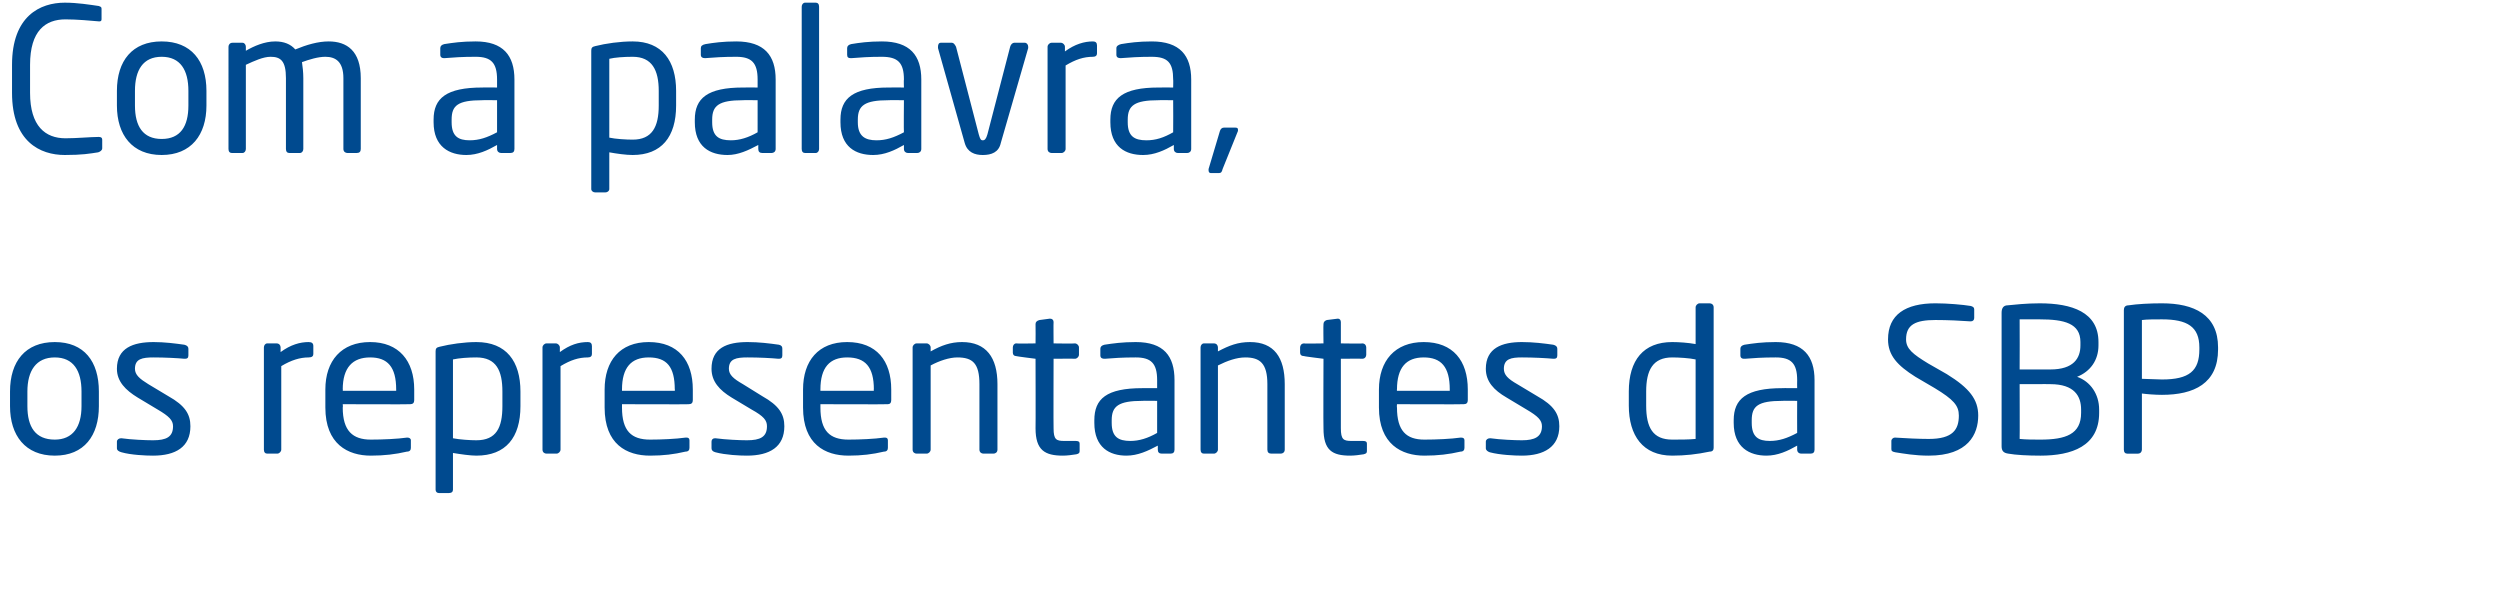
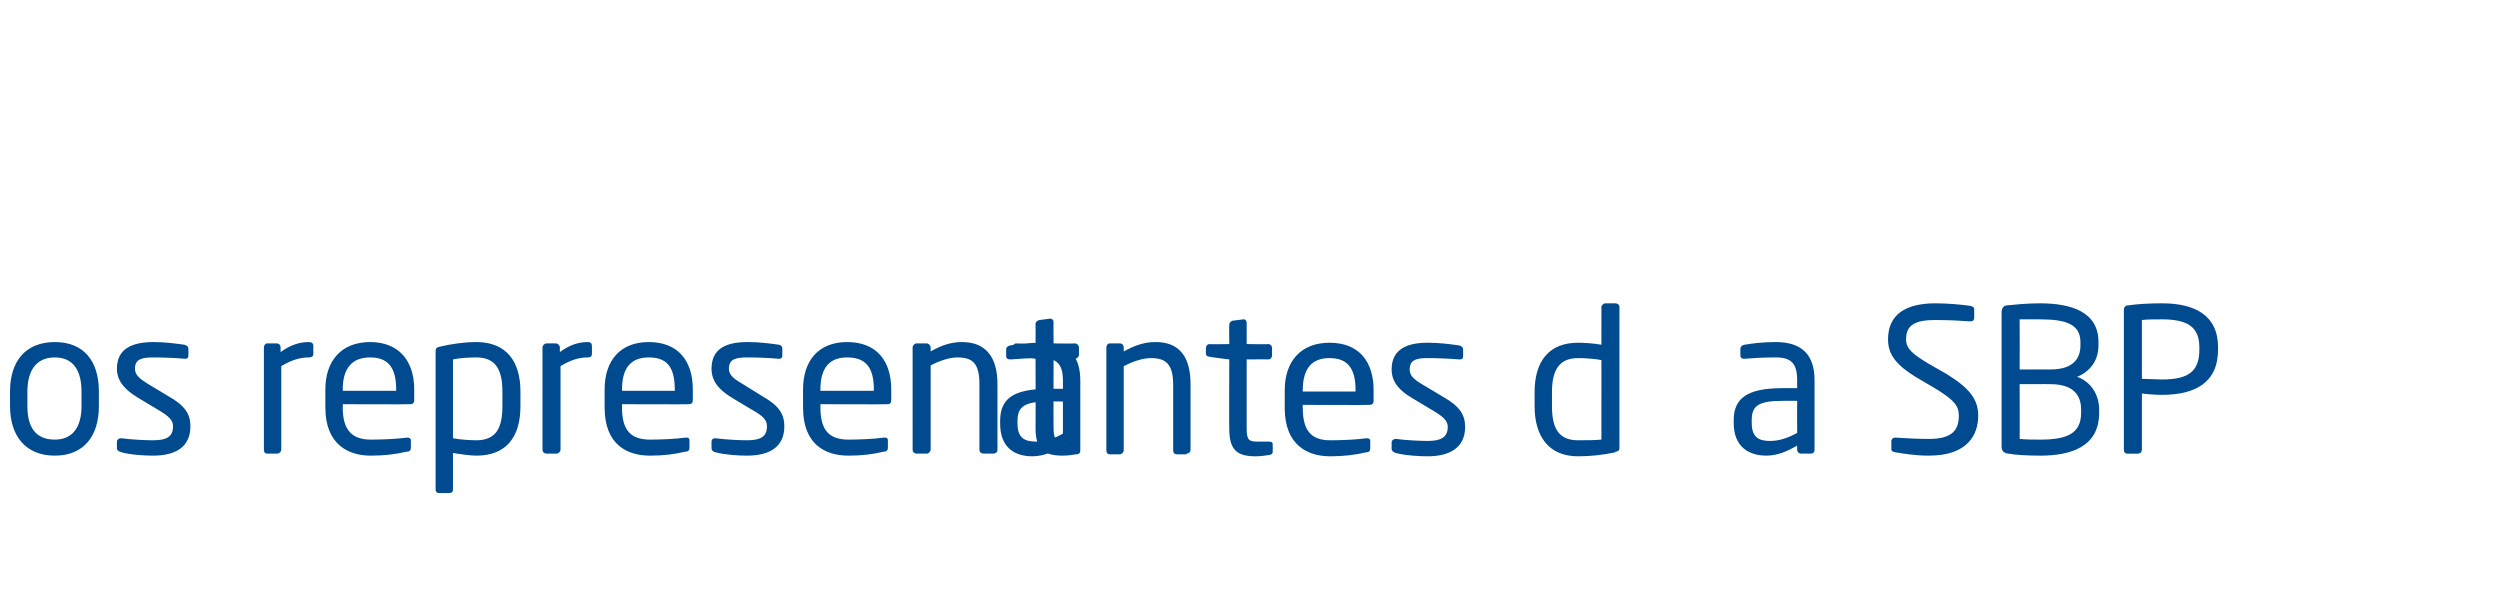
<svg xmlns="http://www.w3.org/2000/svg" version="1.1" width="374.2px" height="90px" viewBox="0 0 374.2 90">
  <desc>Com a palavra, os representantes da SBP</desc>
  <defs />
  <g id="Polygon29471">
-     <path d="m8.2 68.2c-4.4 0-6.7-3-6.7-7.4v-2.2c0-4.5 2.3-7.4 6.7-7.4c4.4 0 6.6 2.9 6.6 7.4v2.2c0 4.4-2.2 7.4-6.6 7.4zm4-9.6c0-3.1-1.2-5.1-4-5.1c-2.8 0-4.1 2-4.1 5.1v2.2c0 3.1 1.2 5 4.1 5c2.7 0 4-1.9 4-5v-2.2zm10.7 9.6c-1.1 0-3.3-.1-4.7-.5c-.4-.1-.7-.3-.7-.6v-1c0-.3.3-.5.6-.5h.1c1.4.2 3.6.3 4.7.3c2 0 3-.5 3-2.1c0-.9-.6-1.5-2.3-2.5l-3-1.8c-1.8-1.1-3.1-2.4-3.1-4.3c0-3.1 2.4-4 5.5-4c1.6 0 3.2.2 4.6.4c.4.1.6.3.6.6v1c0 .4-.2.5-.5.5h-.1c-1-.1-3-.2-4.6-.2c-1.7 0-2.8.2-2.8 1.7c0 .9.7 1.5 2 2.3l3 1.8c2.5 1.4 3.3 2.7 3.3 4.5c0 3.1-2.2 4.4-5.6 4.4zm23.3-14.7c-1.3 0-2.6.4-4.1 1.3v12.5c0 .3-.3.6-.6.6H40c-.3 0-.5-.2-.5-.6V52c0-.3.2-.6.5-.6h1.4c.4 0 .6.3.6.6v.7c1.5-1.1 2.9-1.5 4.2-1.5c.5 0 .7.2.7.6v1.2c0 .3-.2.5-.7.5zm15.2 7c0 .04-10.1 0-10.1 0c0 0 .05.46 0 .5c0 3.5 1.5 4.8 4.2 4.8c1.8 0 4-.1 5.4-.3h.1c.2 0 .5.1.5.4v1.1c0 .3-.1.6-.6.6c-1.7.4-3.4.6-5.4.6c-3.4 0-6.8-1.7-6.8-7.2v-2.7c0-4.3 2.4-7.1 6.7-7.1c4.3 0 6.6 2.8 6.6 7.1v1.6c0 .4-.2.6-.6.6zm-2.1-2.2c0-3.4-1.3-4.8-3.9-4.8c-2.6 0-4.1 1.5-4.1 4.8c.05-.04 0 .2 0 .2h8v-.2zm12 9.9c-.9 0-2.3-.2-3.5-.4v5.5c0 .3-.2.5-.6.5h-1.5c-.3 0-.5-.2-.5-.5V52.6c0-.4.1-.6.6-.7c1.6-.4 3.7-.7 5.5-.7c4.5 0 6.6 2.9 6.6 7.4v2.2c0 4.7-2.2 7.4-6.6 7.4zm3.9-9.6c0-3.1-.9-5.1-3.9-5.1c-1.2 0-2.6.1-3.5.3v11.8c1 .2 2.6.3 3.5.3c3 0 3.9-1.9 3.9-5.1v-2.2zM88 53.5c-1.4 0-2.6.4-4.1 1.3v12.5c0 .3-.3.6-.6.6h-1.5c-.3 0-.6-.2-.6-.6V52c0-.3.3-.6.6-.6h1.4c.3 0 .6.3.6.6v.7c1.5-1.1 2.8-1.5 4.2-1.5c.4 0 .6.2.6.6v1.2c0 .3-.2.5-.6.5zm15.1 7c.05.04-10 0-10 0v.5c0 3.5 1.4 4.8 4.2 4.8c1.7 0 3.9-.1 5.3-.3h.2c.2 0 .4.1.4.4v1.1c0 .3-.1.6-.6.6c-1.7.4-3.3.6-5.3.6c-3.5 0-6.8-1.7-6.8-7.2v-2.7c0-4.3 2.3-7.1 6.6-7.1c4.4 0 6.6 2.8 6.6 7.1v1.6c0 .4-.2.6-.6.6zm-2.1-2.2c0-3.4-1.2-4.8-3.9-4.8c-2.6 0-4 1.5-4 4.8v.2h7.9s.05-.24 0-.2zm10.8 9.9c-1.1 0-3.2-.1-4.7-.5c-.4-.1-.6-.3-.6-.6v-1c0-.3.2-.5.5-.5h.1c1.5.2 3.6.3 4.7.3c2 0 3-.5 3-2.1c0-.9-.5-1.5-2.3-2.5l-3-1.8c-1.8-1.1-3-2.4-3-4.3c0-3.1 2.3-4 5.4-4c1.7 0 3.3.2 4.7.4c.4.1.5.3.5.6v1c0 .4-.2.5-.5.5h-.1c-1-.1-2.9-.2-4.6-.2c-1.7 0-2.8.2-2.8 1.7c0 .9.7 1.5 2.1 2.3l2.9 1.8c2.5 1.4 3.3 2.7 3.3 4.5c0 3.1-2.2 4.4-5.6 4.4zm21.1-7.7c-.05.04-10.1 0-10.1 0v.5c0 3.5 1.4 4.8 4.2 4.8c1.7 0 3.9-.1 5.3-.3h.2c.2 0 .4.1.4.4v1.1c0 .3-.1.6-.6.6c-1.7.4-3.3.6-5.3.6c-3.5 0-6.8-1.7-6.8-7.2v-2.7c0-4.3 2.3-7.1 6.6-7.1c4.4 0 6.6 2.8 6.6 7.1v1.6c0 .4-.2.6-.5.6zm-2.1-2.2c0-3.4-1.3-4.8-4-4.8c-2.6 0-4 1.5-4 4.8v.2h8s-.05-.24 0-.2zm17.9 9.6h-1.5c-.3 0-.6-.2-.6-.6v-9.8c0-3.1-1-4-3.3-4c-1.2 0-2.7.5-4 1.2v12.6c0 .3-.3.6-.6.6h-1.5c-.3 0-.6-.2-.6-.6V52c0-.3.3-.6.6-.6h1.5c.3 0 .6.3.6.6v.6c1.6-.9 3-1.4 4.7-1.4c3.6 0 5.3 2.3 5.3 6.3v9.8c0 .4-.3.6-.6.6zm12.4.1c-.6.1-1.4.2-2 .2c-2.7 0-4.1-.8-4.1-4.1c.03.04 0-10.4 0-10.4c0 0-2.88-.36-2.9-.4c-.3 0-.5-.2-.5-.5v-.8c0-.3.2-.6.5-.6c.02.05 2.9 0 2.9 0c0 0 .03-2.89 0-2.9c0-.3.2-.5.6-.6l1.5-.2h.1c.3 0 .5.2.5.5c-.03-.02 0 3.2 0 3.2c0 0 3.21.05 3.2 0c.3 0 .6.3.6.6v1.1c0 .3-.3.6-.6.6c.01-.03-3.2 0-3.2 0c0 0-.03 10.44 0 10.4c0 1.7.4 1.9 1.6 1.9h1.7c.4 0 .6.1.6.4v1.1c0 .3-.1.4-.5.5zm14.1-.1h-1.3c-.4 0-.6-.2-.6-.6v-.6c-1.5.8-3 1.5-4.7 1.5c-2.5 0-4.8-1.2-4.8-4.9v-.4c0-3.2 1.8-4.8 7.2-4.8c-.01-.02 2.2 0 2.2 0v-1.2c0-2.5-.9-3.4-3.2-3.4c-2 0-3.4.1-4.6.2h-.1c-.3 0-.6-.1-.6-.5v-1c0-.3.2-.5.6-.6c1.3-.2 2.7-.4 4.7-.4c4.2 0 5.8 2.1 5.8 5.7v10.4c0 .4-.2.6-.6.6zm-2-7.9s-2.21-.03-2.2 0c-3.6 0-4.6.8-4.6 2.9v.4c0 2.1 1 2.7 2.8 2.7c1.3 0 2.6-.4 4-1.2V60zm18.5 7.9h-1.4c-.4 0-.6-.2-.6-.6v-9.8c0-3.1-1.1-4-3.3-4c-1.3 0-2.7.5-4.1 1.2v12.6c0 .3-.3.6-.6.6h-1.5c-.3 0-.5-.2-.5-.6V52c0-.3.2-.6.5-.6h1.5c.4 0 .6.3.6.6v.6c1.7-.9 3-1.4 4.8-1.4c3.6 0 5.2 2.3 5.2 6.3v9.8c0 .4-.3.6-.6.6zm12.4.1c-.6.1-1.4.2-2 .2c-2.7 0-4-.8-4-4.1c-.04.04 0-10.4 0-10.4c0 0-2.95-.36-2.9-.4c-.4 0-.6-.2-.6-.5v-.8c0-.3.2-.6.6-.6c-.05.05 2.9 0 2.9 0c0 0-.04-2.89 0-2.9c0-.3.2-.5.5-.6l1.6-.2h.1c.2 0 .4.2.4.5v3.2s3.24.05 3.2 0c.4 0 .6.3.6.6v1.1c0 .3-.2.6-.6.6c.04-.03-3.2 0-3.2 0v10.4c0 1.7.4 1.9 1.6 1.9h1.7c.4 0 .6.1.6.4v1.1c0 .3-.1.4-.5.5zm15-7.5c.01.04-10 0-10 0c0 0-.04.46 0 .5c0 3.5 1.4 4.8 4.1 4.8c1.8 0 4-.1 5.4-.3h.1c.3 0 .5.1.5.4v1.1c0 .3-.1.6-.6.6c-1.7.4-3.4.6-5.4.6c-3.4 0-6.8-1.7-6.8-7.2v-2.7c0-4.3 2.4-7.1 6.7-7.1c4.4 0 6.6 2.8 6.6 7.1v1.6c0 .4-.2.6-.6.6zm-2.1-2.2c0-3.4-1.3-4.8-3.9-4.8c-2.6 0-4 1.5-4 4.8c-.04-.04 0 .2 0 .2h7.9v-.2zm10.8 9.9c-1.1 0-3.3-.1-4.8-.5c-.3-.1-.6-.3-.6-.6v-1c0-.3.3-.5.6-.5h.1c1.4.2 3.6.3 4.7.3c1.9 0 3-.5 3-2.1c0-.9-.6-1.5-2.3-2.5l-3-1.8c-1.9-1.1-3.1-2.4-3.1-4.3c0-3.1 2.4-4 5.4-4c1.7 0 3.3.2 4.7.4c.4.1.6.3.6.6v1c0 .4-.2.5-.5.5h-.1c-1.1-.1-3-.2-4.7-.2c-1.6 0-2.7.2-2.7 1.7c0 .9.6 1.5 2 2.3l3 1.8c2.5 1.4 3.3 2.7 3.3 4.5c0 3.1-2.3 4.4-5.6 4.4zm28.1-.6c-1.9.4-3.7.6-5.6.6c-4.4 0-6.5-3-6.5-7.5v-2.1c0-4.7 2.2-7.4 6.5-7.4c1 0 2.4.1 3.5.3V46c0-.3.3-.6.6-.6h1.5c.3 0 .6.2.6.6v21c0 .3-.1.6-.6.6zm-2.1-13.8c-.9-.2-2.5-.3-3.5-.3c-2.9 0-3.9 1.9-3.9 5.1v2.1c0 3.3 1 5.1 3.9 5.1c1.1 0 2.5 0 3.5-.1V53.8zM271 67.9h-1.4c-.3 0-.6-.2-.6-.6v-.6c-1.4.8-2.9 1.5-4.6 1.5c-2.5 0-4.9-1.2-4.9-4.9v-.4c0-3.2 1.9-4.8 7.3-4.8c-.04-.02 2.2 0 2.2 0c0 0-.02-1.22 0-1.2c0-2.5-.9-3.4-3.2-3.4c-2 0-3.4.1-4.6.2h-.2c-.2 0-.5-.1-.5-.5v-1c0-.3.2-.5.6-.6c1.3-.2 2.6-.4 4.7-.4c4.1 0 5.8 2.1 5.8 5.7v10.4c0 .4-.2.6-.6.6zm-2-7.9s-2.24-.03-2.2 0c-3.7 0-4.6.8-4.6 2.9v.4c0 2.1 1 2.7 2.7 2.7c1.4 0 2.6-.4 4.1-1.2c-.02 0 0-4.8 0-4.8zm19.7 8.2c-2.1 0-3.7-.3-5-.5c-.5-.1-.6-.2-.6-.5V66c0-.3.3-.5.5-.5h.1c1.4.1 3.6.2 5 .2c3.6 0 4.5-1.4 4.5-3.5c0-1.5-.8-2.4-3.6-4.1l-2.9-1.7c-2.7-1.7-4.1-3.2-4.1-5.6c0-3.7 2.6-5.4 7.1-5.4c1.8 0 4.1.2 5.3.4c.3.1.5.2.5.5v1.3c0 .3-.2.5-.5.5h-.1c-1.3-.1-3.4-.2-5.2-.2c-3 0-4.4.7-4.4 2.9c0 1.4 1 2.2 3.3 3.6l2.8 1.6c3.4 2.1 4.7 3.8 4.7 6.2c0 2.8-1.5 6-7.4 6zm16.7 0c-1.9 0-3.7-.1-4.8-.3c-.7-.1-1-.4-1-1.1v-20c0-.7.3-1.1.9-1.1c1-.1 2.8-.3 4.8-.3c4.8 0 8.8 1.3 8.8 5.8v.5c0 2.2-1.2 3.9-3.2 4.7c2 .7 3.3 2.6 3.3 4.9v.5c0 5-4.1 6.4-8.8 6.4zm6-17c0-2.8-2.4-3.4-6.1-3.4h-3c.03.05 0 7.5 0 7.5h4.6c3.5 0 4.5-1.7 4.5-3.6v-.5zm.1 10.1c0-2-1-3.8-4.6-3.8c.05-.02-4.6 0-4.6 0c0 0 .03 8.23 0 8.2c1 .1 2.1.1 3.1.1c3.8 0 6.1-.8 6.1-4v-.5zm12.1-2.2c-1 0-2.3-.1-3-.2v8.4c0 .3-.2.6-.6.6h-1.6c-.3 0-.5-.2-.5-.6V46.4c0-.4.2-.7.7-.7c1.3-.2 3.2-.3 5-.3c4.8 0 8.4 1.7 8.4 6.6v.3c0 5.1-3.6 6.8-8.4 6.8zm5.6-7.1c0-3.1-1.8-4.2-5.6-4.2c-1 0-2.3 0-3 .1v8.8c.7 0 2.2.1 3 .1c4.1 0 5.6-1.3 5.6-4.5v-.3z" stroke="none" fill="#004a8f" />
+     <path d="m8.2 68.2c-4.4 0-6.7-3-6.7-7.4v-2.2c0-4.5 2.3-7.4 6.7-7.4c4.4 0 6.6 2.9 6.6 7.4v2.2c0 4.4-2.2 7.4-6.6 7.4zm4-9.6c0-3.1-1.2-5.1-4-5.1c-2.8 0-4.1 2-4.1 5.1v2.2c0 3.1 1.2 5 4.1 5c2.7 0 4-1.9 4-5v-2.2zm10.7 9.6c-1.1 0-3.3-.1-4.7-.5c-.4-.1-.7-.3-.7-.6v-1c0-.3.3-.5.6-.5h.1c1.4.2 3.6.3 4.7.3c2 0 3-.5 3-2.1c0-.9-.6-1.5-2.3-2.5l-3-1.8c-1.8-1.1-3.1-2.4-3.1-4.3c0-3.1 2.4-4 5.5-4c1.6 0 3.2.2 4.6.4c.4.1.6.3.6.6v1c0 .4-.2.5-.5.5h-.1c-1-.1-3-.2-4.6-.2c-1.7 0-2.8.2-2.8 1.7c0 .9.7 1.5 2 2.3l3 1.8c2.5 1.4 3.3 2.7 3.3 4.5c0 3.1-2.2 4.4-5.6 4.4zm23.3-14.7c-1.3 0-2.6.4-4.1 1.3v12.5c0 .3-.3.6-.6.6H40c-.3 0-.5-.2-.5-.6V52c0-.3.2-.6.5-.6h1.4c.4 0 .6.3.6.6v.7c1.5-1.1 2.9-1.5 4.2-1.5c.5 0 .7.2.7.6v1.2c0 .3-.2.5-.7.5zm15.2 7c0 .04-10.1 0-10.1 0c0 0 .05.46 0 .5c0 3.5 1.5 4.8 4.2 4.8c1.8 0 4-.1 5.4-.3h.1c.2 0 .5.1.5.4v1.1c0 .3-.1.6-.6.6c-1.7.4-3.4.6-5.4.6c-3.4 0-6.8-1.7-6.8-7.2v-2.7c0-4.3 2.4-7.1 6.7-7.1c4.3 0 6.6 2.8 6.6 7.1v1.6c0 .4-.2.6-.6.6zm-2.1-2.2c0-3.4-1.3-4.8-3.9-4.8c-2.6 0-4.1 1.5-4.1 4.8c.05-.04 0 .2 0 .2h8v-.2zm12 9.9c-.9 0-2.3-.2-3.5-.4v5.5c0 .3-.2.5-.6.5h-1.5c-.3 0-.5-.2-.5-.5V52.6c0-.4.1-.6.6-.7c1.6-.4 3.7-.7 5.5-.7c4.5 0 6.6 2.9 6.6 7.4v2.2c0 4.7-2.2 7.4-6.6 7.4zm3.9-9.6c0-3.1-.9-5.1-3.9-5.1c-1.2 0-2.6.1-3.5.3v11.8c1 .2 2.6.3 3.5.3c3 0 3.9-1.9 3.9-5.1v-2.2zM88 53.5c-1.4 0-2.6.4-4.1 1.3v12.5c0 .3-.3.6-.6.6h-1.5c-.3 0-.6-.2-.6-.6V52c0-.3.3-.6.6-.6h1.4c.3 0 .6.3.6.6v.7c1.5-1.1 2.8-1.5 4.2-1.5c.4 0 .6.2.6.6v1.2c0 .3-.2.5-.6.5zm15.1 7c.05.04-10 0-10 0v.5c0 3.5 1.4 4.8 4.2 4.8c1.7 0 3.9-.1 5.3-.3h.2c.2 0 .4.1.4.4v1.1c0 .3-.1.6-.6.6c-1.7.4-3.3.6-5.3.6c-3.5 0-6.8-1.7-6.8-7.2v-2.7c0-4.3 2.3-7.1 6.6-7.1c4.4 0 6.6 2.8 6.6 7.1v1.6c0 .4-.2.6-.6.6zm-2.1-2.2c0-3.4-1.2-4.8-3.9-4.8c-2.6 0-4 1.5-4 4.8v.2h7.9s.05-.24 0-.2zm10.8 9.9c-1.1 0-3.2-.1-4.7-.5c-.4-.1-.6-.3-.6-.6v-1c0-.3.2-.5.5-.5h.1c1.5.2 3.6.3 4.7.3c2 0 3-.5 3-2.1c0-.9-.5-1.5-2.3-2.5l-3-1.8c-1.8-1.1-3-2.4-3-4.3c0-3.1 2.3-4 5.4-4c1.7 0 3.3.2 4.7.4c.4.1.5.3.5.6v1c0 .4-.2.5-.5.5h-.1c-1-.1-2.9-.2-4.6-.2c-1.7 0-2.8.2-2.8 1.7c0 .9.7 1.5 2.1 2.3l2.9 1.8c2.5 1.4 3.3 2.7 3.3 4.5c0 3.1-2.2 4.4-5.6 4.4zm21.1-7.7c-.05.04-10.1 0-10.1 0v.5c0 3.5 1.4 4.8 4.2 4.8c1.7 0 3.9-.1 5.3-.3h.2c.2 0 .4.1.4.4v1.1c0 .3-.1.6-.6.6c-1.7.4-3.3.6-5.3.6c-3.5 0-6.8-1.7-6.8-7.2v-2.7c0-4.3 2.3-7.1 6.6-7.1c4.4 0 6.6 2.8 6.6 7.1v1.6c0 .4-.2.6-.5.6zm-2.1-2.2c0-3.4-1.3-4.8-4-4.8c-2.6 0-4 1.5-4 4.8v.2h8s-.05-.24 0-.2zm17.9 9.6h-1.5c-.3 0-.6-.2-.6-.6v-9.8c0-3.1-1-4-3.3-4c-1.2 0-2.7.5-4 1.2v12.6c0 .3-.3.6-.6.6h-1.5c-.3 0-.6-.2-.6-.6V52c0-.3.3-.6.6-.6h1.5c.3 0 .6.3.6.6v.6c1.6-.9 3-1.4 4.7-1.4c3.6 0 5.3 2.3 5.3 6.3v9.8c0 .4-.3.6-.6.6zm12.4.1c-.6.1-1.4.2-2 .2c-2.7 0-4.1-.8-4.1-4.1c.03.04 0-10.4 0-10.4c0 0-2.88-.36-2.9-.4c-.3 0-.5-.2-.5-.5v-.8c0-.3.2-.6.5-.6c.02.05 2.9 0 2.9 0c0 0 .03-2.89 0-2.9c0-.3.2-.5.6-.6l1.5-.2h.1c.3 0 .5.2.5.5c-.03-.02 0 3.2 0 3.2c0 0 3.21.05 3.2 0c.3 0 .6.3.6.6v1.1c0 .3-.3.6-.6.6c.01-.03-3.2 0-3.2 0c0 0-.03 10.44 0 10.4c0 1.7.4 1.9 1.6 1.9h1.7c.4 0 .6.1.6.4v1.1c0 .3-.1.4-.5.5zh-1.3c-.4 0-.6-.2-.6-.6v-.6c-1.5.8-3 1.5-4.7 1.5c-2.5 0-4.8-1.2-4.8-4.9v-.4c0-3.2 1.8-4.8 7.2-4.8c-.01-.02 2.2 0 2.2 0v-1.2c0-2.5-.9-3.4-3.2-3.4c-2 0-3.4.1-4.6.2h-.1c-.3 0-.6-.1-.6-.5v-1c0-.3.2-.5.6-.6c1.3-.2 2.7-.4 4.7-.4c4.2 0 5.8 2.1 5.8 5.7v10.4c0 .4-.2.6-.6.6zm-2-7.9s-2.21-.03-2.2 0c-3.6 0-4.6.8-4.6 2.9v.4c0 2.1 1 2.7 2.8 2.7c1.3 0 2.6-.4 4-1.2V60zm18.5 7.9h-1.4c-.4 0-.6-.2-.6-.6v-9.8c0-3.1-1.1-4-3.3-4c-1.3 0-2.7.5-4.1 1.2v12.6c0 .3-.3.6-.6.6h-1.5c-.3 0-.5-.2-.5-.6V52c0-.3.2-.6.5-.6h1.5c.4 0 .6.3.6.6v.6c1.7-.9 3-1.4 4.8-1.4c3.6 0 5.2 2.3 5.2 6.3v9.8c0 .4-.3.6-.6.6zm12.4.1c-.6.1-1.4.2-2 .2c-2.7 0-4-.8-4-4.1c-.04.04 0-10.4 0-10.4c0 0-2.95-.36-2.9-.4c-.4 0-.6-.2-.6-.5v-.8c0-.3.2-.6.6-.6c-.05.05 2.9 0 2.9 0c0 0-.04-2.89 0-2.9c0-.3.2-.5.5-.6l1.6-.2h.1c.2 0 .4.2.4.5v3.2s3.24.05 3.2 0c.4 0 .6.3.6.6v1.1c0 .3-.2.6-.6.6c.04-.03-3.2 0-3.2 0v10.4c0 1.7.4 1.9 1.6 1.9h1.7c.4 0 .6.1.6.4v1.1c0 .3-.1.4-.5.5zm15-7.5c.01.04-10 0-10 0c0 0-.04.46 0 .5c0 3.5 1.4 4.8 4.1 4.8c1.8 0 4-.1 5.4-.3h.1c.3 0 .5.1.5.4v1.1c0 .3-.1.6-.6.6c-1.7.4-3.4.6-5.4.6c-3.4 0-6.8-1.7-6.8-7.2v-2.7c0-4.3 2.4-7.1 6.7-7.1c4.4 0 6.6 2.8 6.6 7.1v1.6c0 .4-.2.6-.6.6zm-2.1-2.2c0-3.4-1.3-4.8-3.9-4.8c-2.6 0-4 1.5-4 4.8c-.04-.04 0 .2 0 .2h7.9v-.2zm10.8 9.9c-1.1 0-3.3-.1-4.8-.5c-.3-.1-.6-.3-.6-.6v-1c0-.3.3-.5.6-.5h.1c1.4.2 3.6.3 4.7.3c1.9 0 3-.5 3-2.1c0-.9-.6-1.5-2.3-2.5l-3-1.8c-1.9-1.1-3.1-2.4-3.1-4.3c0-3.1 2.4-4 5.4-4c1.7 0 3.3.2 4.7.4c.4.1.6.3.6.6v1c0 .4-.2.5-.5.5h-.1c-1.1-.1-3-.2-4.7-.2c-1.6 0-2.7.2-2.7 1.7c0 .9.6 1.5 2 2.3l3 1.8c2.5 1.4 3.3 2.7 3.3 4.5c0 3.1-2.3 4.4-5.6 4.4zm28.1-.6c-1.9.4-3.7.6-5.6.6c-4.4 0-6.5-3-6.5-7.5v-2.1c0-4.7 2.2-7.4 6.5-7.4c1 0 2.4.1 3.5.3V46c0-.3.3-.6.6-.6h1.5c.3 0 .6.2.6.6v21c0 .3-.1.6-.6.6zm-2.1-13.8c-.9-.2-2.5-.3-3.5-.3c-2.9 0-3.9 1.9-3.9 5.1v2.1c0 3.3 1 5.1 3.9 5.1c1.1 0 2.5 0 3.5-.1V53.8zM271 67.9h-1.4c-.3 0-.6-.2-.6-.6v-.6c-1.4.8-2.9 1.5-4.6 1.5c-2.5 0-4.9-1.2-4.9-4.9v-.4c0-3.2 1.9-4.8 7.3-4.8c-.04-.02 2.2 0 2.2 0c0 0-.02-1.22 0-1.2c0-2.5-.9-3.4-3.2-3.4c-2 0-3.4.1-4.6.2h-.2c-.2 0-.5-.1-.5-.5v-1c0-.3.2-.5.6-.6c1.3-.2 2.6-.4 4.7-.4c4.1 0 5.8 2.1 5.8 5.7v10.4c0 .4-.2.6-.6.6zm-2-7.9s-2.24-.03-2.2 0c-3.7 0-4.6.8-4.6 2.9v.4c0 2.1 1 2.7 2.7 2.7c1.4 0 2.6-.4 4.1-1.2c-.02 0 0-4.8 0-4.8zm19.7 8.2c-2.1 0-3.7-.3-5-.5c-.5-.1-.6-.2-.6-.5V66c0-.3.3-.5.5-.5h.1c1.4.1 3.6.2 5 .2c3.6 0 4.5-1.4 4.5-3.5c0-1.5-.8-2.4-3.6-4.1l-2.9-1.7c-2.7-1.7-4.1-3.2-4.1-5.6c0-3.7 2.6-5.4 7.1-5.4c1.8 0 4.1.2 5.3.4c.3.1.5.2.5.5v1.3c0 .3-.2.5-.5.5h-.1c-1.3-.1-3.4-.2-5.2-.2c-3 0-4.4.7-4.4 2.9c0 1.4 1 2.2 3.3 3.6l2.8 1.6c3.4 2.1 4.7 3.8 4.7 6.2c0 2.8-1.5 6-7.4 6zm16.7 0c-1.9 0-3.7-.1-4.8-.3c-.7-.1-1-.4-1-1.1v-20c0-.7.3-1.1.9-1.1c1-.1 2.8-.3 4.8-.3c4.8 0 8.8 1.3 8.8 5.8v.5c0 2.2-1.2 3.9-3.2 4.7c2 .7 3.3 2.6 3.3 4.9v.5c0 5-4.1 6.4-8.8 6.4zm6-17c0-2.8-2.4-3.4-6.1-3.4h-3c.03.05 0 7.5 0 7.5h4.6c3.5 0 4.5-1.7 4.5-3.6v-.5zm.1 10.1c0-2-1-3.8-4.6-3.8c.05-.02-4.6 0-4.6 0c0 0 .03 8.23 0 8.2c1 .1 2.1.1 3.1.1c3.8 0 6.1-.8 6.1-4v-.5zm12.1-2.2c-1 0-2.3-.1-3-.2v8.4c0 .3-.2.6-.6.6h-1.6c-.3 0-.5-.2-.5-.6V46.4c0-.4.2-.7.7-.7c1.3-.2 3.2-.3 5-.3c4.8 0 8.4 1.7 8.4 6.6v.3c0 5.1-3.6 6.8-8.4 6.8zm5.6-7.1c0-3.1-1.8-4.2-5.6-4.2c-1 0-2.3 0-3 .1v8.8c.7 0 2.2.1 3 .1c4.1 0 5.6-1.3 5.6-4.5v-.3z" stroke="none" fill="#004a8f" />
  </g>
  <g id="Polygon29470">
-     <path d="m14.7 22.8c-1.3.2-2.4.4-5 .4c-3.7 0-7.9-2-7.9-9.3V9.7C1.8 2.4 6 .4 9.7.4c1.9 0 3.7.3 5.1.5c.2.1.4.1.4.4v1.5c0 .2 0 .4-.3.4h-.1c-1.1-.1-3.3-.3-5-.3c-3 0-5.3 1.7-5.3 6.8v4.2c0 5 2.3 6.8 5.3 6.8c1.7 0 3.8-.2 4.9-.2h.1c.3 0 .5.1.5.4v1.3c0 .3-.3.5-.6.6zm9.5.4c-4.4 0-6.7-3-6.7-7.4v-2.2c0-4.5 2.3-7.4 6.7-7.4c4.4 0 6.7 2.9 6.7 7.4v2.2c0 4.4-2.3 7.4-6.7 7.4zm4-9.6c0-3.1-1.2-5.1-4-5.1c-2.8 0-4 2-4 5.1v2.2c0 3.1 1.2 5 4 5c2.8 0 4-1.9 4-5v-2.2zm25.2 9.3H52c-.3 0-.6-.2-.6-.6V11.7c0-2.5-1.2-3.2-2.7-3.2c-1.1 0-2.4.4-3.5.8c.1.7.2 1.5.2 2.4v10.6c0 .3-.2.6-.5.6h-1.6c-.3 0-.5-.2-.5-.6V11.7c0-2.6-.8-3.2-2.3-3.2c-1.1 0-2.4.6-3.7 1.2v12.6c0 .3-.2.6-.5.6h-1.6c-.3 0-.5-.2-.5-.6V7c0-.3.2-.6.6-.6h1.5c.3 0 .5.3.5.6v.6c1.2-.7 2.8-1.4 4.4-1.4c1.3 0 2.3.4 3 1.2c1.7-.7 3.4-1.2 5-1.2c2.7 0 4.8 1.4 4.8 5.5v10.6c0 .4-.2.6-.6.6zm23 0H75c-.3 0-.6-.2-.6-.6v-.6c-1.4.8-2.9 1.5-4.6 1.5c-2.5 0-4.9-1.2-4.9-4.9v-.4c0-3.2 1.9-4.8 7.3-4.8c-.03-.02 2.2 0 2.2 0v-1.2c0-2.5-.9-3.4-3.2-3.4c-2 0-3.4.1-4.6.2h-.2c-.2 0-.5-.1-.5-.5v-1c0-.3.2-.5.6-.6c1.3-.2 2.6-.4 4.7-.4c4.1 0 5.8 2.1 5.8 5.7v10.4c0 .4-.2.6-.6.6zm-2-7.9s-2.23-.03-2.2 0c-3.7 0-4.6.8-4.6 2.9v.4c0 2.1 1 2.7 2.7 2.7c1.4 0 2.6-.4 4.1-1.2V15zm20.3 8.2c-1 0-2.4-.2-3.5-.4v5.5c0 .3-.3.5-.6.5h-1.5c-.3 0-.6-.2-.6-.5V7.6c0-.4.1-.6.6-.7c1.6-.4 3.7-.7 5.6-.7c4.4 0 6.5 2.9 6.5 7.4v2.2c0 4.7-2.2 7.4-6.5 7.4zm3.9-9.6c0-3.1-1-5.1-3.9-5.1c-1.3 0-2.7.1-3.5.3v11.8c.9.2 2.5.3 3.5.3c2.9 0 3.9-1.9 3.9-5.1v-2.2zm16.9 9.3h-1.4c-.4 0-.6-.2-.6-.6v-.6c-1.5.8-3 1.5-4.6 1.5c-2.6 0-4.9-1.2-4.9-4.9v-.4c0-3.2 1.9-4.8 7.2-4.8c-.01-.02 2.2 0 2.2 0v-1.2c0-2.5-.9-3.4-3.2-3.4c-1.9 0-3.4.1-4.6.2h-.1c-.3 0-.6-.1-.6-.5v-1c0-.3.2-.5.7-.6c1.2-.2 2.6-.4 4.6-.4c4.2 0 5.9 2.1 5.9 5.7v10.4c0 .4-.3.6-.6.6zm-2.1-7.9s-2.21-.03-2.2 0c-3.6 0-4.6.8-4.6 2.9v.4c0 2.1 1 2.7 2.8 2.7c1.3 0 2.6-.4 4-1.2V15zm8.7 7.9h-1.6c-.3 0-.5-.2-.5-.6V1c0-.3.2-.6.5-.6h1.6c.3 0 .5.2.5.6v21.3c0 .3-.2.6-.5.6zm15.2 0h-1.4c-.3 0-.6-.2-.6-.6v-.6c-1.4.8-2.9 1.5-4.6 1.5c-2.6 0-4.9-1.2-4.9-4.9v-.4c0-3.2 1.9-4.8 7.2-4.8c.04-.02 2.3 0 2.3 0c0 0-.04-1.22 0-1.2c0-2.5-.9-3.4-3.3-3.4c-1.9 0-3.3.1-4.5.2h-.2c-.3 0-.5-.1-.5-.5v-1c0-.3.2-.5.6-.6c1.2-.2 2.6-.4 4.6-.4c4.2 0 5.9 2.1 5.9 5.7v10.4c0 .4-.3.6-.6.6zm-2-7.9s-2.26-.03-2.3 0c-3.6 0-4.6.8-4.6 2.9v.4c0 2.1 1.1 2.7 2.8 2.7c1.4 0 2.6-.4 4.1-1.2c-.04 0 0-4.8 0-4.8zm18.6-7.8l-4.1 14.2c-.3 1.4-1.4 1.8-2.7 1.8c-1.2 0-2.3-.4-2.7-1.8l-4-14.2v-.2c0-.3.1-.6.4-.6h1.7c.2 0 .4.2.6.6l3.4 13.1c.2.7.3.9.6.9c.3 0 .5-.2.7-.9L151.2 7c.1-.4.4-.6.6-.6h1.6c.3 0 .5.3.5.6v.2zm9.7 1.3c-1.4 0-2.6.4-4.1 1.3v12.5c0 .3-.3.6-.6.6h-1.5c-.3 0-.6-.2-.6-.6V7c0-.3.3-.6.6-.6h1.4c.3 0 .6.3.6.6v.7c1.5-1.1 2.9-1.5 4.2-1.5c.4 0 .6.2.6.6v1.2c0 .3-.2.5-.6.5zm14.1 14.4h-1.4c-.3 0-.6-.2-.6-.6v-.6c-1.4.8-2.9 1.5-4.6 1.5c-2.6 0-4.9-1.2-4.9-4.9v-.4c0-3.2 1.9-4.8 7.2-4.8c.01-.02 2.2 0 2.2 0c0 0 .03-1.22 0-1.2c0-2.5-.8-3.4-3.2-3.4c-1.9 0-3.4.1-4.6.2h-.1c-.3 0-.6-.1-.6-.5v-1c0-.3.3-.5.7-.6c1.2-.2 2.6-.4 4.6-.4c4.2 0 5.9 2.1 5.9 5.7v10.4c0 .4-.3.6-.6.6zm-2.1-7.9s-2.19-.03-2.2 0c-3.6 0-4.6.8-4.6 2.9v.4c0 2.1 1 2.7 2.8 2.7c1.4 0 2.6-.4 4-1.2c.03 0 0-4.8 0-4.8zm9.7 4.6l-2.3 5.7c-.1.4-.2.6-.5.6h-1.3c-.2 0-.3-.2-.3-.4v-.2l1.7-5.7c.1-.3.3-.5.6-.5h1.7c.3 0 .4.1.4.3v.2z" stroke="none" fill="#004a8f" />
-   </g>
+     </g>
</svg>